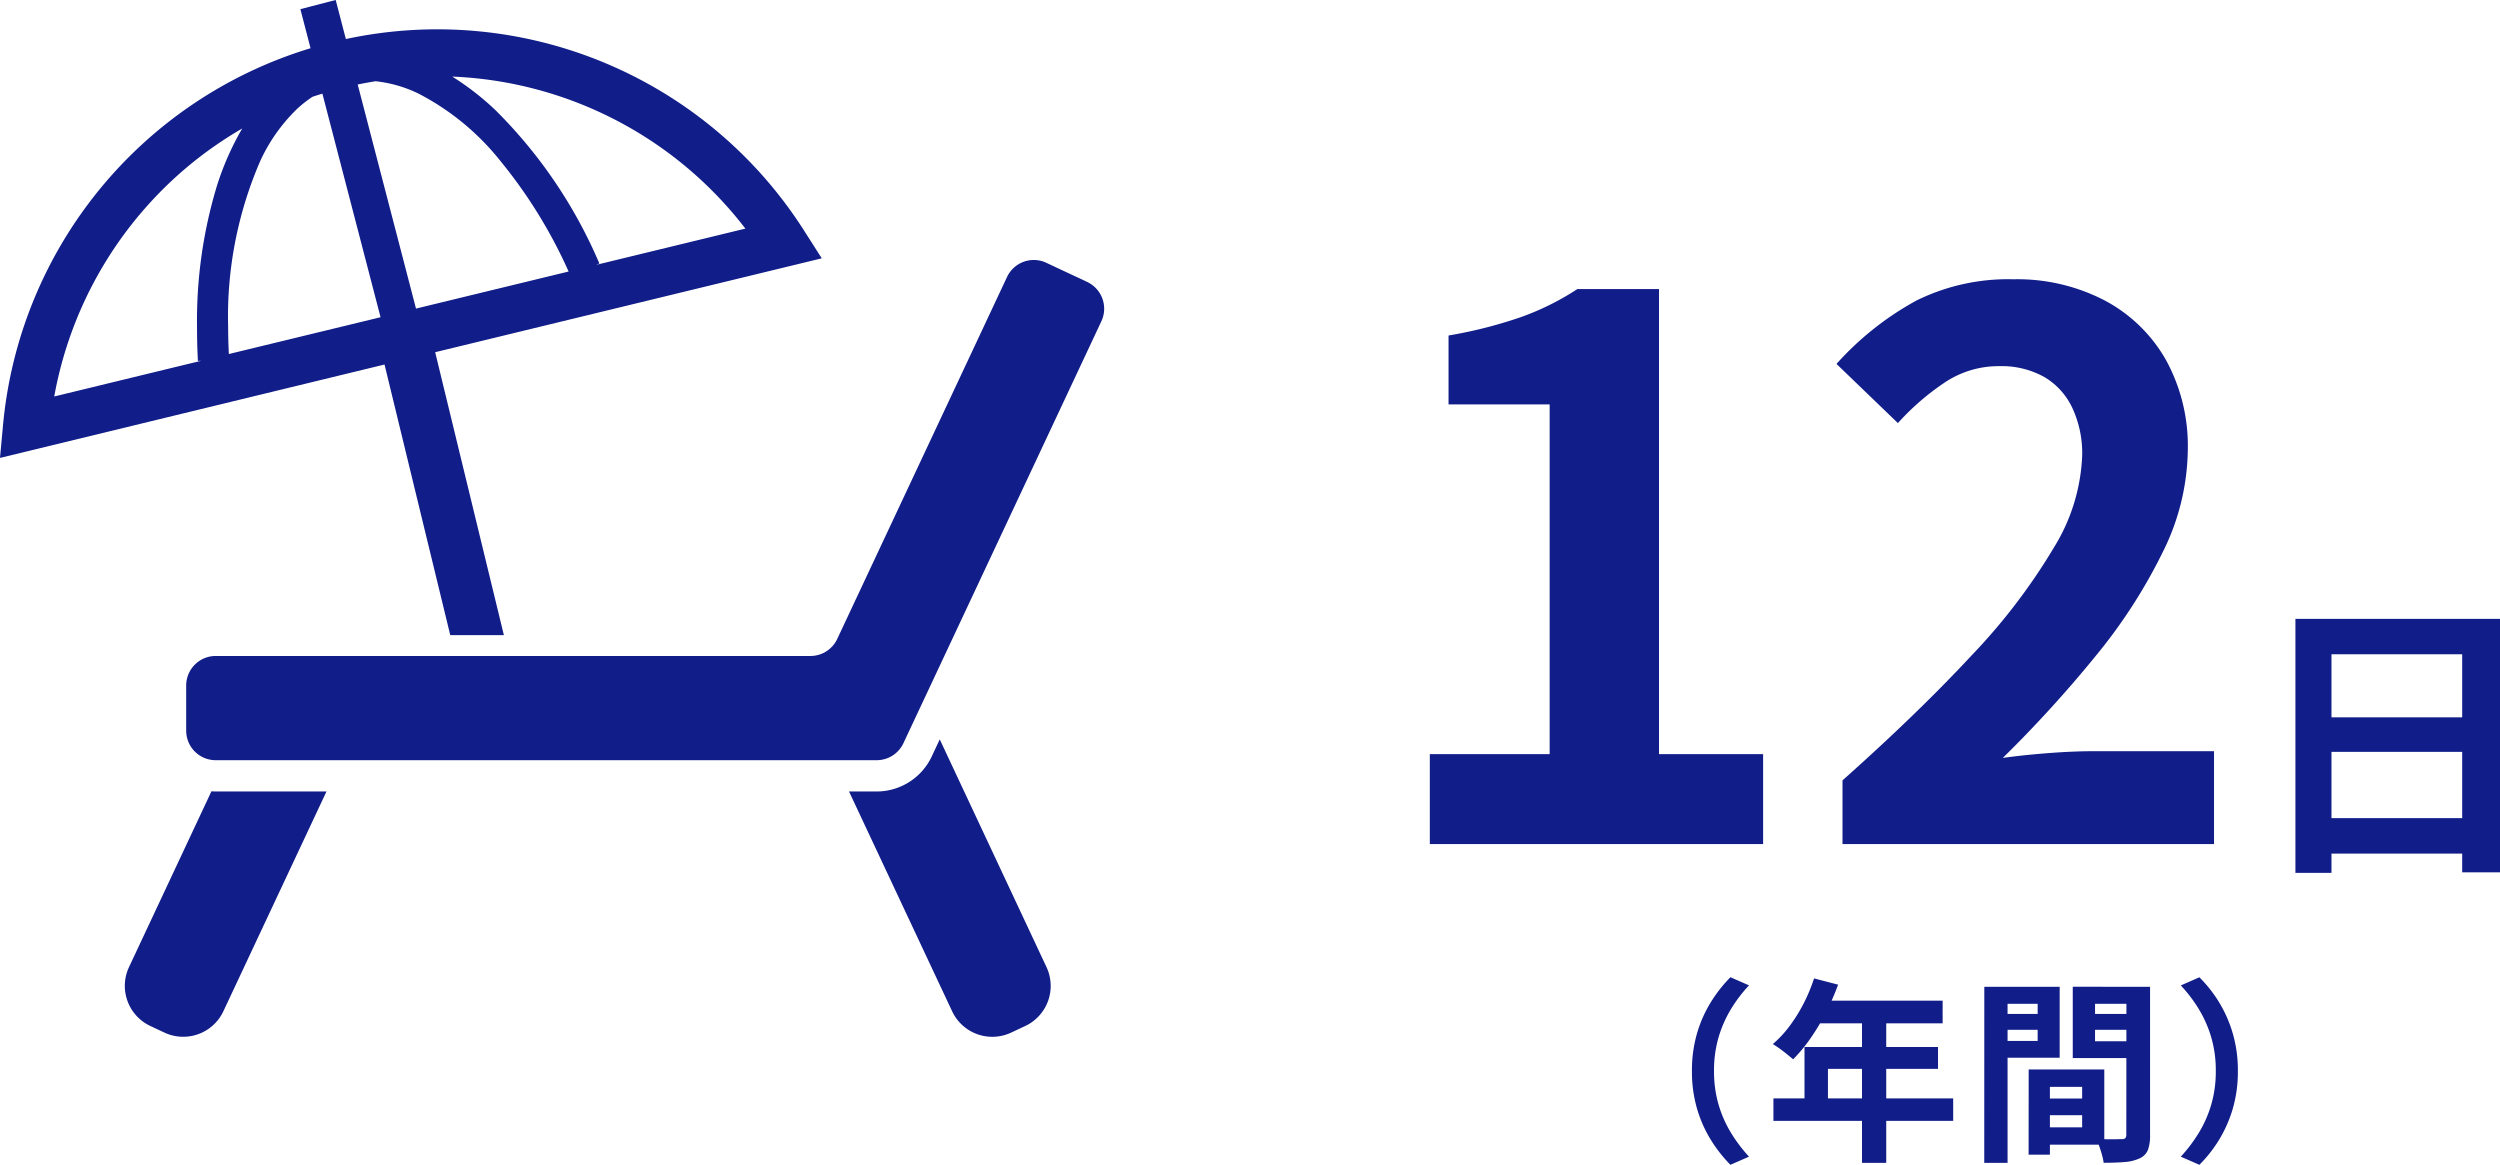
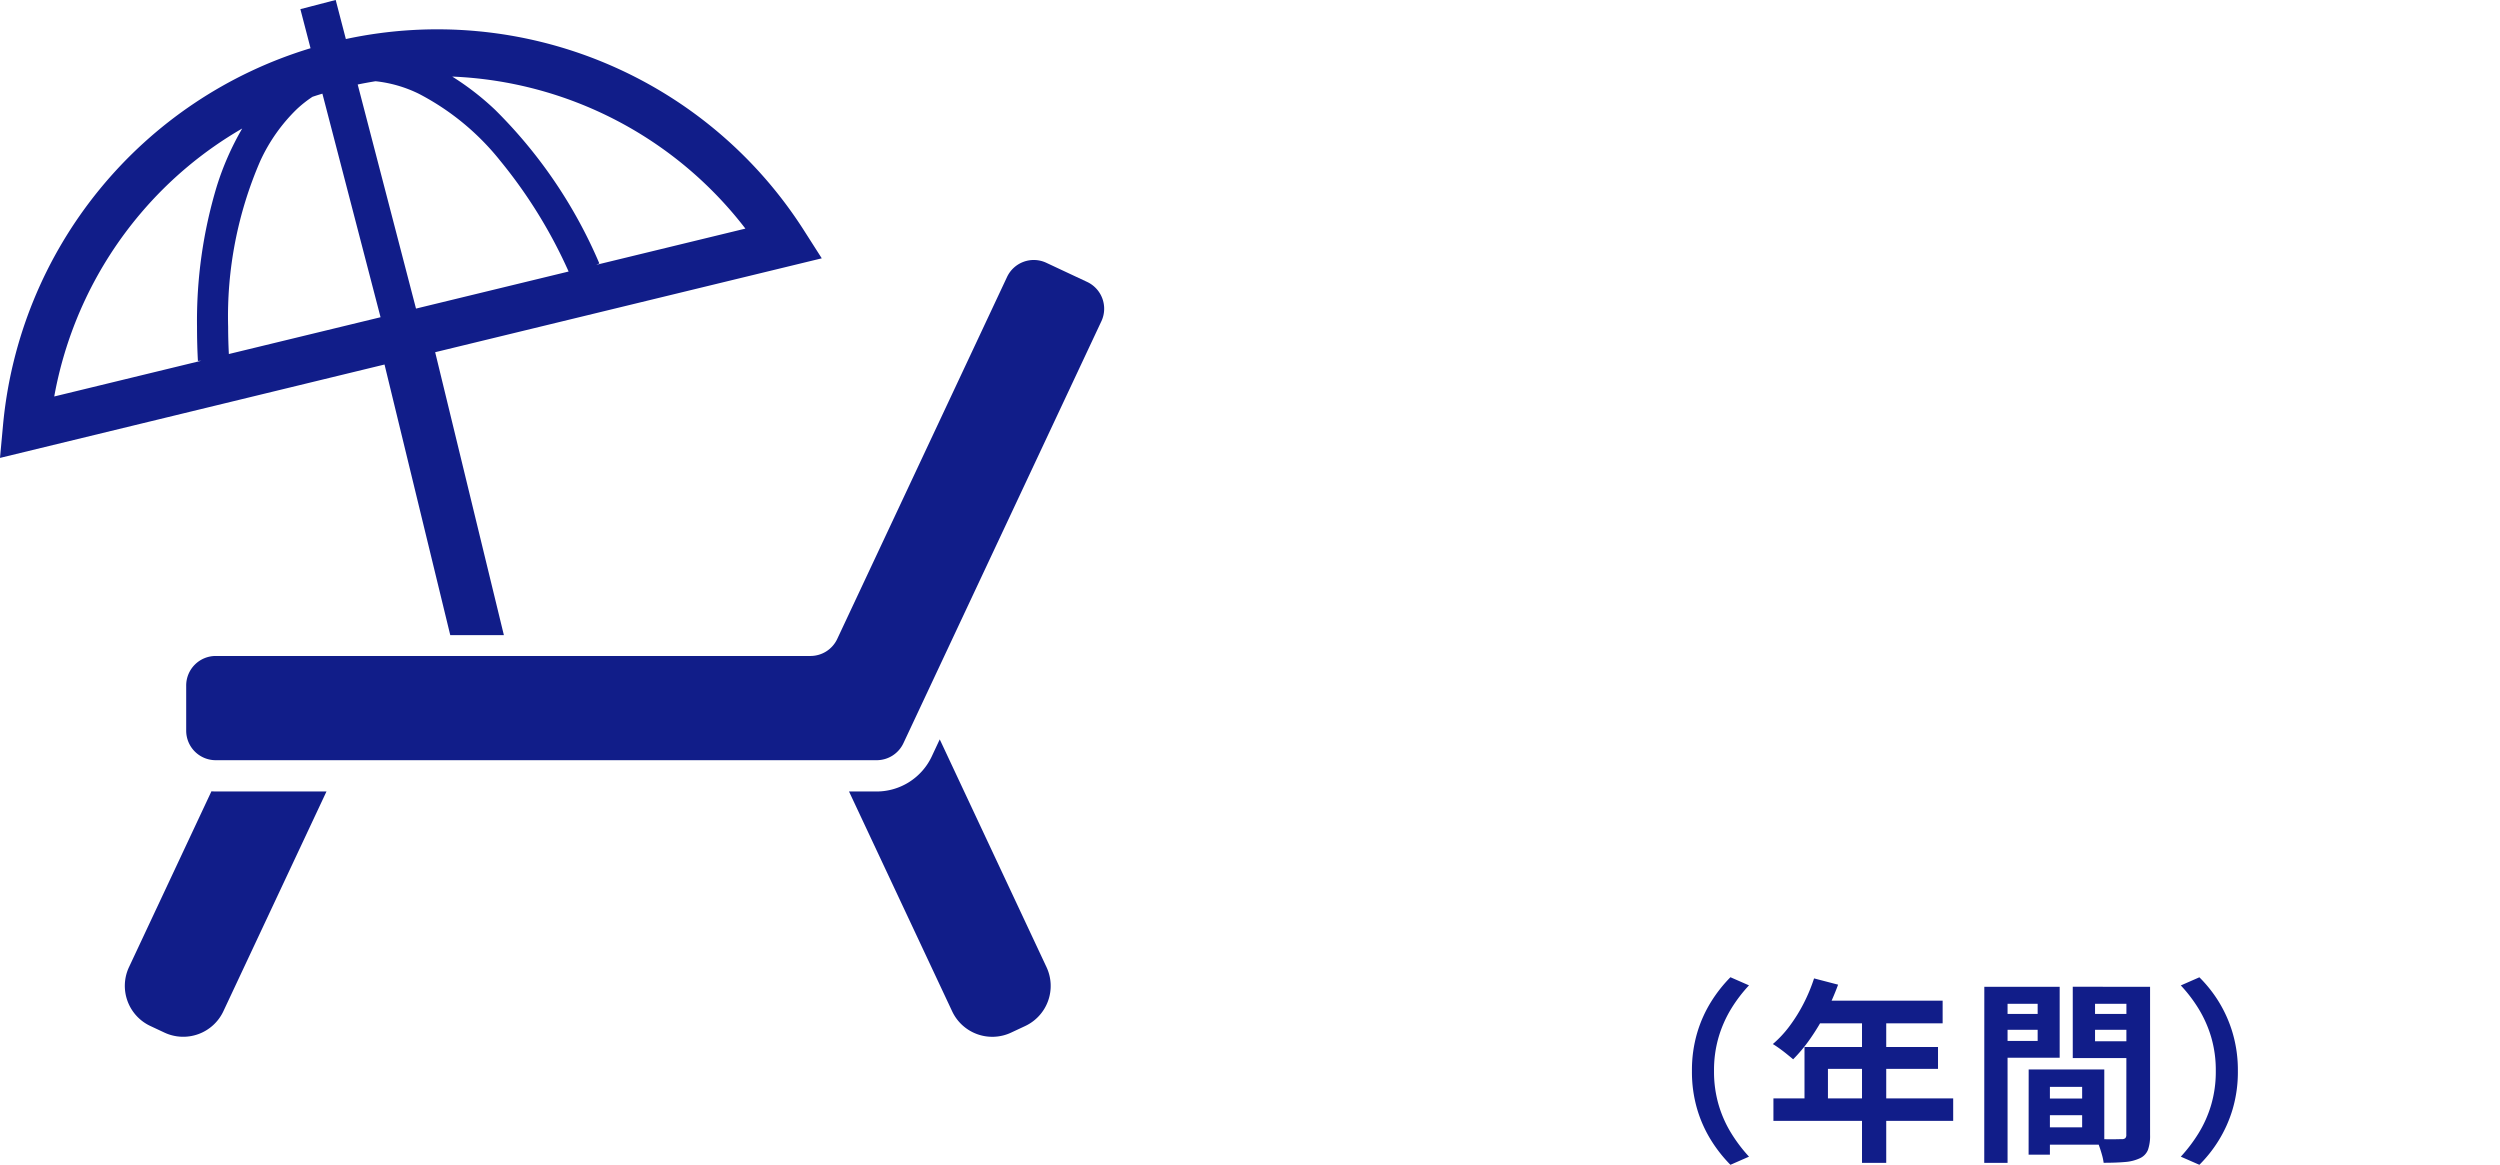
<svg xmlns="http://www.w3.org/2000/svg" width="153.539" height="71.537" viewBox="0 0 153.539 71.537">
  <g transform="translate(-55 -1.163)">
    <path d="M7.956-4.56A8.076,8.076,0,0,1,8.28-6.912a7.791,7.791,0,0,1,.864-1.92A8.614,8.614,0,0,1,10.32-10.32l1.14.5a8.833,8.833,0,0,0-1.086,1.422A7.333,7.333,0,0,0,9.6-6.66a7.2,7.2,0,0,0-.288,2.1A7.221,7.221,0,0,0,9.6-2.466a7.191,7.191,0,0,0,.774,1.734A9.451,9.451,0,0,0,11.46.7l-1.14.5A8.614,8.614,0,0,1,9.144-.288a7.791,7.791,0,0,1-.864-1.92A8.076,8.076,0,0,1,7.956-4.56Zm7.5-5.688,1.476.384a15.192,15.192,0,0,1-.762,1.74,13.394,13.394,0,0,1-.948,1.578,9.541,9.541,0,0,1-1.05,1.266q-.144-.12-.372-.306t-.462-.354q-.234-.168-.414-.276a6.725,6.725,0,0,0,1.032-1.11,9.7,9.7,0,0,0,.864-1.392A10.306,10.306,0,0,0,15.456-10.248ZM15.72-8.88h7.632v1.392H15.024Zm-.852,2.844h8.2v1.344H16.308v2.52h-1.44ZM12.96-2.88H24V-1.5H12.96ZM18.4-8.16h1.488V1.08H18.4Zm10.92,5.292h3.276v1.02H29.316Zm-.084-1.788h4.044v4.62H29.232V-1.1H31.92V-3.588H29.232Zm-.6,0H29.94V.576H28.632Zm-2-3.408h3v.972h-3Zm5.568,0H35.22v.972H32.2Zm2.436-1.668h1.452V-.624a2.558,2.558,0,0,1-.132.912A.965.965,0,0,1,35.46.8a2.614,2.614,0,0,1-.906.228q-.534.048-1.314.048a3.176,3.176,0,0,0-.1-.48q-.072-.264-.168-.534a2.994,2.994,0,0,0-.2-.462q.324.024.642.03t.576,0q.258-.006.354-.006a.325.325,0,0,0,.228-.06.3.3,0,0,0,.06-.216Zm-7.9,0h3.8v4.356h-3.8V-6.408h2.448v-2.28H26.736Zm8.664,0v1.044H32.712v2.3H35.4v1.032H31.344v-4.38Zm-9.492,0h1.428V1.08H25.908ZM41.484-4.56a8.076,8.076,0,0,1-.324,2.352A7.931,7.931,0,0,1,40.3-.288,8.1,8.1,0,0,1,39.12,1.2L37.98.7A9.451,9.451,0,0,0,39.066-.732a7.191,7.191,0,0,0,.774-1.734,7.221,7.221,0,0,0,.288-2.094,7.2,7.2,0,0,0-.288-2.1,7.333,7.333,0,0,0-.774-1.734A8.834,8.834,0,0,0,37.98-9.816l1.14-.5A8.1,8.1,0,0,1,40.3-8.832a7.931,7.931,0,0,1,.858,1.92A8.076,8.076,0,0,1,41.484-4.56Z" transform="translate(150.956 71.5)" fill="#111d89" />
    <g transform="translate(88.813)">
-       <path d="M2.772-14.2H15.336V1.368H13.014V-12.024H4.986V1.4H2.772ZM4.284-8.154h9.684V-6.03H4.284Zm0,6.192h9.7V.216h-9.7Z" transform="translate(104.39 53.371)" fill="#111d89" />
-       <path d="M-50.508,0V-5.52h7.36V-27h-6.21v-4.232a27.8,27.8,0,0,0,4.439-1.127,16.306,16.306,0,0,0,3.473-1.725h5.014V-5.52h6.394V0Zm25.346,0V-3.91q4.646-4.14,7.935-7.682a36.869,36.869,0,0,0,5.037-6.6,11.579,11.579,0,0,0,1.748-5.681,6.61,6.61,0,0,0-.6-2.9,4.351,4.351,0,0,0-1.725-1.909,5.381,5.381,0,0,0-2.783-.667,5.938,5.938,0,0,0-3.381,1.035,15.3,15.3,0,0,0-2.829,2.461l-3.772-3.634a18.482,18.482,0,0,1,4.9-3.887,12.7,12.7,0,0,1,5.957-1.311,11.631,11.631,0,0,1,5.635,1.311A9.356,9.356,0,0,1-5.29-29.716,10.98,10.98,0,0,1-3.956-24.2,14.39,14.39,0,0,1-5.5-17.917a32.7,32.7,0,0,1-4.117,6.371,76.3,76.3,0,0,1-5.7,6.256q1.334-.184,2.875-.3T-9.706-5.7h7.36V0Z" transform="translate(104.508 53)" fill="#111d89" />
-     </g>
+       </g>
    <g transform="translate(55 1.163)">
      <path d="M63.2,382.552,58.14,393.344a2.719,2.719,0,0,0,1.308,3.62l.865.406a2.723,2.723,0,0,0,3.62-1.309l6.334-13.5h-6.8C63.376,382.562,63.289,382.559,63.2,382.552Z" transform="translate(-50.215 -333.953)" fill="#111d89" />
      <path d="M399.281,358.465l-.493,1.053a3.746,3.746,0,0,1-3.379,2.148h-1.7l6.334,13.5a2.723,2.723,0,0,0,3.62,1.309l.867-.406a2.719,2.719,0,0,0,1.306-3.62Z" transform="translate(-341.566 -313.056)" fill="#111d89" />
      <path d="M141.668,137.527l-2.509-1.176a1.813,1.813,0,0,0-2.413.871l-10.43,22.233a1.816,1.816,0,0,1-1.643,1.043H88.148a1.814,1.814,0,0,0-1.815,1.815v2.773a1.813,1.813,0,0,0,1.815,1.813H128.74a1.814,1.814,0,0,0,1.642-1.044l12.158-25.914A1.817,1.817,0,0,0,141.668,137.527Z" transform="translate(-74.898 -120.211)" fill="#111d89" />
      <path d="M27.653,54.631h3.293L26.726,37.255,50.47,31.489l-1.085-1.7A26.71,26.71,0,0,0,21.241,18.022l-.624-2.4-2.169.564.624,2.4A26.754,26.754,0,0,0,.185,41.739L0,43.747l23.616-5.736ZM45.779,29.664,36.62,31.889l.189-.085a29.567,29.567,0,0,0-6.4-9.434,16.739,16.739,0,0,0-2.635-2.043A23.945,23.945,0,0,1,45.779,29.664ZM23.064,20.613a7.911,7.911,0,0,1,2.667.774,15.565,15.565,0,0,1,5,4.121A30.036,30.036,0,0,1,34.922,32.3l-9.373,2.276L21.968,20.814C22.333,20.738,22.7,20.672,23.064,20.613ZM12.155,37.791l.207-.011L3.331,39.974A23.984,23.984,0,0,1,8.648,28.716a23.744,23.744,0,0,1,6.228-5.2,17.341,17.341,0,0,0-1.562,3.549A28.593,28.593,0,0,0,12.1,35.687C12.1,36.377,12.116,37.08,12.155,37.791Zm1.9-.424c-.027-.567-.044-1.129-.044-1.68A24,24,0,0,1,15.98,25.52a10.6,10.6,0,0,1,2.239-3.183,7.177,7.177,0,0,1,.974-.769c.2-.067.4-.13.607-.192l3.572,13.731Z" transform="translate(0 -15.624)" fill="#111d89" />
    </g>
  </g>
</svg>